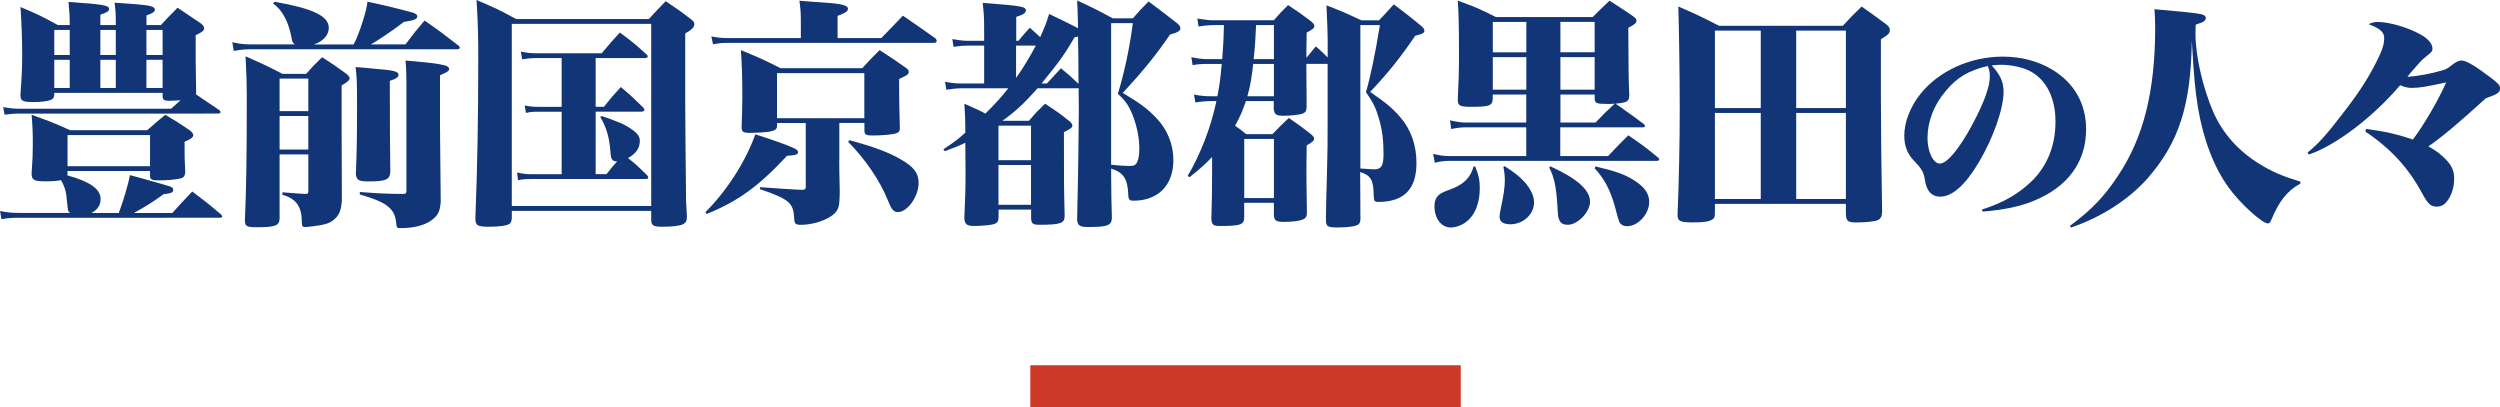
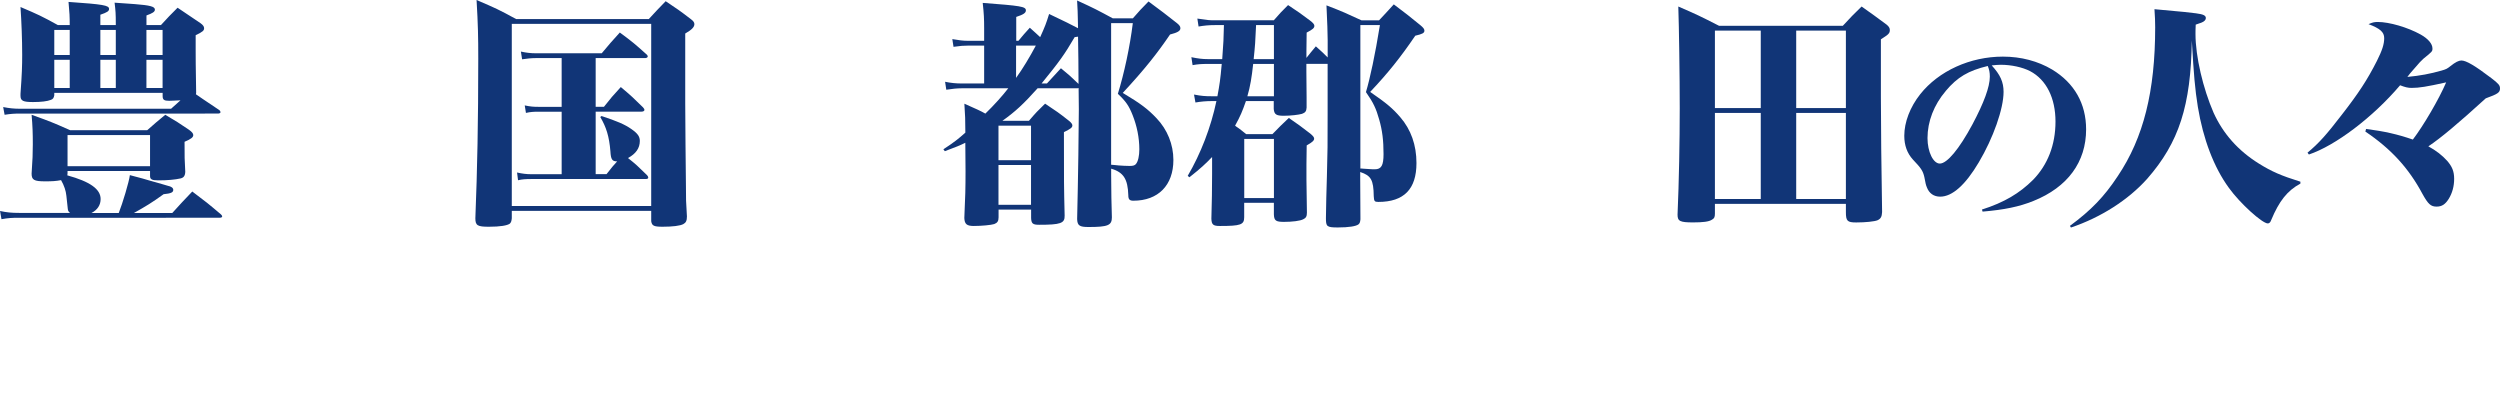
<svg xmlns="http://www.w3.org/2000/svg" id="_レイヤー_2" data-name="レイヤー 2" viewBox="0 0 560 91.24">
  <defs>
    <style>
      .cls-1 {
        fill: #113577;
        stroke-width: 0px;
      }

      .cls-2 {
        fill: none;
        stroke: #ce3826;
        stroke-miterlimit: 10;
        stroke-width: 9.42px;
      }
    </style>
  </defs>
  <g id="_タイトル_名前" data-name="タイトル・名前">
    <g>
      <g>
        <path class="cls-1" d="m15.08,39.28c5.08,1.4,7.46,3.08,7.46,5.3,0,1.35-.7,2.43-2.05,3.13h6.11c.86-2.16,2.32-7.02,2.49-8.48.97.27,1.95.54,2.86.76.97.27.54.16,1.46.43,1.35.38,2.76.76,4.16,1.19.81.16,1.24.49,1.24.92,0,.59-.54.81-2.16.97-2.7,1.95-3.89,2.65-6.65,4.21h8.59c2-2.22,2.32-2.54,4.48-4.81,3.08,2.32,3.57,2.7,6.43,5.13.16.16.27.32.27.43,0,.22-.22.32-.65.32H4.27c-1.62,0-2.43.05-3.94.32l-.32-1.84c1.46.32,2.54.43,4.27.43h11.4c-.32-.32-.43-.38-.49-.86-.11-1.03-.22-2.05-.32-2.97-.11-1.13-.49-2.27-1.19-3.51-1.13.22-2,.27-3.57.27-2.49,0-3.03-.32-3.03-1.73.22-3.13.27-4.59.27-6.59,0-2.43-.05-4.05-.27-6.59,4.05,1.46,4.65,1.68,8.65,3.46h17.24c1.89-1.68,2.16-1.89,4.05-3.46,2.59,1.51,2.97,1.78,5.3,3.35.7.49.97.86.97,1.19,0,.49-.43.86-1.95,1.51,0,3.35,0,4.11.16,6.75-.05.92-.38,1.3-1.08,1.46-1.19.27-2.92.43-4.97.43-1.41,0-1.84-.22-1.84-.97v-1.13H15.13v.54l-.05.43Zm.54-33.66c0-1.78-.05-2.92-.27-5.19,7.78.54,9.08.76,9.08,1.57,0,.49-.38.76-1.95,1.3v2.32h3.46v-.32c0-2.27-.05-2.86-.27-4.7,1.35.11,2.86.22,4.54.32,3.4.27,4.49.54,4.49,1.24,0,.49-.54.81-1.89,1.3v2.16h3.24c1.68-1.84,1.95-2.11,3.73-3.89,2.32,1.57,3.03,2.05,5.13,3.46.59.43.81.76.81,1.13,0,.54-.32.81-1.89,1.57v3.24c0,1.89,0,2.97.11,9.67l-.05.32,1.57,1.08c1.24.81,2.43,1.62,3.62,2.43.22.16.32.38.32.49,0,.16-.22.32-.54.32H4.54c-1.3,0-2.11.05-3.51.27l-.32-1.73c1.41.27,2.38.38,3.89.38h33.72l2.11-1.89c-1.3.05-2,.11-2.54.11-1.13,0-1.46-.22-1.46-1.08v-.7H12.16v.54c-.11.59-.27.86-.76,1.03-.81.32-2.16.49-4,.49-2.22,0-2.81-.27-2.81-1.41v-.43c.32-4.38.38-6.32.38-8.75,0-3.35-.16-7.57-.38-10.7,4.05,1.73,4.65,2,8.38,4.05h2.65Zm0,1.08h-3.46v5.62h3.46v-5.62Zm-3.46,6.7v6.32h3.46v-6.32h-3.46Zm2.97,23.83h18.48v-6.97H15.13v6.97Zm10.81-24.91v-5.62h-3.46v5.62h3.46Zm-3.46,7.4h3.46v-6.32h-3.46v6.32Zm13.94-7.4v-5.62h-3.62v5.62h3.62Zm-3.62,7.4h3.62v-6.32h-3.62v6.32Z" />
-         <path class="cls-1" d="m79.22,9.94c1.19-2.11,3.08-8.05,3.08-9.56,4.59.97,6.7,1.51,10.1,2.43.7.22,1.08.49,1.08.81,0,.65-.59.92-3.03,1.3-1.84,1.46-6.11,4.38-7.4,5.03h7.78c1.89-2.54,2.22-2.92,4.27-5.35,3.35,2.32,3.89,2.76,7.62,5.62.16.16.27.32.27.49s-.22.32-.54.32h-46.04c-1.57,0-2.59.11-4.05.38l-.32-1.95c1.68.38,2.76.49,4.38.49h9.62c-.54-.49-.59-.54-.76-1.62-.65-3.51-2.16-6.27-4.11-7.51l.32-.43c8.59,1.51,12.16,3.19,12.16,5.84,0,1.62-1.24,3.03-3.35,3.73h8.92Zm-16.59,24.64v14.48c-.11,1.51-1.03,1.84-5.13,1.84-2.22,0-2.59-.22-2.65-1.4.32-7.35.43-13.73.43-28.15,0-2.54-.05-3.89-.27-8.75,3.78,1.68,4.38,1.95,8.27,3.94h5.3c1.57-1.73,1.78-2,3.57-3.73,2.59,1.68,3.03,1.95,5.46,3.73.49.43.7.7.7.97,0,.43-.32.76-1.78,1.62v11.24l.05,14.54c-.16,2.11-.54,3.13-1.51,4.05-1.19,1.13-2.16,1.4-5.89,1.84q-.76.05-.86.05c-.54,0-.7-.22-.7-.97,0-3.62-1.24-5.35-4.38-6.27l.05-.54c2.38.22,3.4.27,5.24.38.49-.05.54-.16.54-.92v-7.94h-6.43Zm6.43-16.97h-6.43v7.29h6.43v-7.29Zm0,8.38h-6.43v7.51h6.43v-7.51Zm14.86-10.59c4.21.32,5.35.59,5.35,1.35,0,.54-.54.92-1.95,1.35,0,10.59.05,16.21.11,20.32-.05,1.78-.92,2.22-4.86,2.22-2.16,0-2.65-.27-2.86-1.57.22-5.67.27-8.32.27-15.67,0-4.7-.05-6.11-.32-8.38,1.4.11,2.86.22,4.27.38Zm7.13,3.89q0-3.78-.22-5.73c6.11.54,6.92.65,8.59,1.03.7.11,1.19.49,1.19.86,0,.43-.49.76-2.05,1.41v11.56l.16,16.75c-.16,2.22-.59,3.08-2.05,4.16-1.62,1.19-4.05,1.78-7.13,1.78-.54,0-.7-.22-.76-.81-.22-3.51-1.89-4.92-8.21-6.75l.05-.54c4.21.32,6.32.43,9.83.43.49-.05.59-.16.59-.86v-23.29Z" />
        <path class="cls-1" d="m114.64,48.9c-.05.59-.16.92-.43,1.19-.59.43-2.16.7-4.7.7s-3.03-.27-3.03-1.89c.43-10.81.65-21.67.65-35.77,0-4.86-.05-7.46-.38-13.13,4.27,1.84,4.92,2.11,8.86,4.27h29.72c1.73-1.89,2-2.16,3.78-4,2.65,1.78,3.08,2.05,5.62,4,.59.43.81.76.81,1.13,0,.65-.54,1.24-2.05,2.11v15.67c0,.32.11,17.4.16,18.7,0,2.65,0,3.3.22,6.59,0,.97-.22,1.41-.81,1.73-.7.38-2.38.59-4.65.59-1.95,0-2.38-.22-2.54-1.24v-2.32h-31.23v1.67Zm0-2.76h31.23V5.35h-31.23v40.8Zm18.8-22.21h1.84c1.62-2.05,1.89-2.38,3.78-4.43,2.38,2,2.7,2.32,4.97,4.54.22.22.32.43.32.59,0,.22-.27.38-.65.38h-10.27v14h2.43c1.24-1.57,1.57-2,2.38-2.86-1.13,0-1.41-.43-1.51-2.27-.27-3.3-.92-5.4-2.27-7.67l.27-.22c3.46,1.13,5.24,1.89,6.7,2.92,1.4.97,1.89,1.67,1.89,2.65,0,1.62-.86,2.86-2.65,3.84,1.78,1.4,2.16,1.78,4.27,3.84.16.16.27.38.27.54,0,.22-.22.32-.59.32h-25.61c-1.19,0-2.05.05-2.97.27l-.22-1.73c1.19.27,2.16.38,3.13.38h6.86v-14h-5.24c-1.03,0-1.78.05-2.76.27l-.27-1.68c1.3.27,1.95.32,3.08.32h5.19v-10.92h-5.78c-.97,0-2,.11-3.08.27l-.27-1.73c1.24.27,2.22.38,3.3.38h14.81c1.78-2.16,2.11-2.49,4.05-4.65,2.92,2.16,3.35,2.54,5.94,4.86.22.16.32.38.32.49,0,.22-.27.38-.59.38h-11.08v10.92Z" />
-         <path class="cls-1" d="m158,47.55c4.92-4.97,8.97-11.29,11.19-17.45,4.32,1.35,6.92,2.32,8.65,3.08.65.32.92.59.92.92,0,.38-.43.65-1.35.7l-1.13.11c-6.32,6.81-11.02,10.21-17.99,13.02l-.27-.38Zm39.39-39.01c2.32-2.38,2.65-2.7,4.86-5.03,3.3,2.27,3.84,2.65,7.35,5.13.16.22.22.38.22.54,0,.22-.22.43-.54.43h-46.26c-1.24,0-1.95.05-3.3.32l-.38-1.78c1.41.27,2.22.38,3.62.38h16.43v-3.51c0-2.16-.05-2.86-.32-4.86,1.4.11,3.13.27,5.03.38,4.38.27,5.84.65,5.84,1.4,0,.59-.49.92-2.32,1.62v4.97h9.78Zm-9.4,27.34q0,2.32.11,6.75v.49c0,.32,0,.81-.05,1.46-.05,2.05-.49,2.92-1.95,3.89-1.73,1.13-4.38,1.89-6.7,1.89-1.24,0-1.46-.27-1.51-1.57-.16-3.35-1.19-4.21-7.67-6.43l.05-.43c3.73.27,7.62.54,9.46.59.54,0,.76-.16.76-.65v-14.32h-6.43v.59c0,.81-.38,1.08-1.73,1.35-.92.16-2.92.27-4.43.27s-1.78-.27-1.78-1.41c.11-2.76.16-4.21.16-6.59,0-4.97-.11-7.51-.32-10.54,4.38,1.84,5.08,2.11,8.86,4.05h18.32c1.73-1.89,2-2.16,3.89-4.05,2.92,1.89,3.4,2.22,6,4.05.38.32.54.54.54.76,0,.49-.32.81-1.19,1.19l-.97.49v3.24q0,1.73.16,7.78c0,.59-.22.92-.7,1.08-.76.32-3.08.54-5.51.54-1.3,0-1.68-.22-1.73-.97v-1.84h-5.62v8.32Zm-13.94-9.4h19.56v-10.1h-19.56v10.1Zm16.21,4.92c5.57,1.51,8.75,2.7,11.46,4.27,2.97,1.68,4.05,3.08,4.05,5.3,0,3.03-2.49,6.54-4.65,6.54-.97,0-1.46-.65-2.27-2.7-1.73-4.32-5.03-9.19-8.86-13.02l.27-.38Z" />
        <path class="cls-1" d="m228.14,9.13c1.13-1.35,1.3-1.57,2.54-2.92,1.3,1.19,1.41,1.24,2.32,2.11,1.08-2.38,1.35-3.08,2-5.19,3.51,1.67,4.97,2.38,6.48,3.19l-.05-2.27c0-1.03-.05-1.78-.16-3.94,3.89,1.78,4.49,2.11,8,4h4.49c1.57-1.78,1.78-2.05,3.51-3.78,3.13,2.32,3.57,2.65,6.38,4.86.54.43.76.76.76,1.13,0,.59-.59.97-2.32,1.41-2.86,4.21-5.67,7.78-10.59,13.08,4.05,2.43,5.62,3.62,7.56,5.67,2.43,2.54,3.78,5.89,3.78,9.35,0,5.67-3.4,9.13-8.97,9.13-.86,0-1.13-.32-1.13-1.24-.11-3.62-1.08-5.13-3.84-5.94v1.51l.05,4.97.11,4.43c0,1.78-.86,2.16-5.24,2.16-2,0-2.49-.32-2.54-1.78.22-8.75.38-21.18.38-24.59q0-1.13-.05-4.76c-.11.05-.22.05-.32.05h-8.86c-3.13,3.51-5.08,5.3-7.89,7.29h5.94c1.62-1.89,1.89-2.16,3.62-3.84,2.59,1.73,3.03,2,5.35,3.84.54.43.76.76.76,1.03,0,.49-.38.76-1.89,1.51,0,11.62,0,11.94.16,18.7.05,1.73-.92,2.05-5.73,2.05-1.41,0-1.73-.27-1.78-1.51v-1.89h-7.29v1.73c0,.86-.27,1.24-.97,1.51-.65.22-2.86.43-4.59.43-1.57,0-2.05-.43-2.11-1.78.22-4.65.27-6.75.27-10.54,0-1.3,0-2.27-.05-6.32-1.08.54-2.11.97-4.59,1.89l-.32-.43c2.32-1.51,3.35-2.32,4.92-3.73,0-2.86-.05-3.94-.22-6.48,2.54,1.13,3.67,1.62,4.7,2.22,1.95-1.89,3.89-4.05,5.13-5.67h-10.48c-.97,0-2.05.11-3.4.32l-.27-1.78c1.3.27,2.49.38,3.67.38h5.08v-8.48h-3.67c-1.03,0-1.57.05-3.19.27l-.27-1.73c1.57.27,2.43.38,3.46.38h3.67v-2.76c0-2.16-.05-3.3-.32-5.73,8.54.65,9.67.81,9.67,1.68,0,.54-.49.92-2.16,1.46v5.35h.54Zm2.81,19.02h-7.29v7.73h7.29v-7.73Zm-7.29,8.81v8.92h7.29v-8.92h-7.29Zm3.94-26.75v7.24c1.46-2,3.08-4.7,4.43-7.24h-4.43Zm6.92,8.48l3.13-3.4c1.95,1.62,2.11,1.73,3.94,3.51,0-3.67-.05-7.24-.11-10.59-.27.05-.32.05-.76.11-2.27,3.89-3.4,5.46-7.4,10.37h1.19Zm14.97,18.26l1.13.11c.54.05,1.73.11,2.43.11.76,0,1.13-.11,1.4-.43.49-.59.76-1.84.76-3.3,0-2.59-.54-5.24-1.51-7.67-.81-2.05-1.51-3.08-3.3-4.76,1.41-4.54,2.7-10.54,3.35-15.83h-4.86v31.72l.59.05Z" />
        <path class="cls-1" d="m279.09,22.64c-.81,2.32-1.24,3.35-2.43,5.51.22.16.38.32.59.43.49.32.86.65,1.89,1.46h5.89c1.68-1.73,1.95-2,3.67-3.62,2.27,1.57,2.65,1.84,4.81,3.51.59.49.86.81.86,1.13,0,.43-.43.81-1.67,1.51-.11,6.32-.05,9.24.05,15.08,0,.81-.22,1.19-.81,1.46-.7.38-2.49.59-4.32.59s-2.22-.27-2.27-1.68v-2.59h-6.65v3.24c0,1.68-.81,1.95-5.46,1.95-1.51,0-1.84-.32-1.89-1.62.11-3.73.16-6.7.16-10.1v-3.73c-1.51,1.57-2.49,2.49-5.08,4.54l-.38-.32c2.92-4.97,5.19-10.86,6.43-16.75h-.97c-1.35,0-2.54.11-3.73.32l-.32-1.78c1.67.32,2.49.38,4.05.38h1.19c.49-2.65.65-3.62.97-7.24h-3.13c-1.35,0-2.22.05-3.4.27l-.27-1.78c1.57.32,2.49.43,3.67.43h3.24c0-.11.11-1.46.27-4.05q.05-1.19.11-3.57h-1.95c-1.46,0-2.49.11-3.73.32l-.27-1.78c2.54.38,2.59.38,4,.38h13.13c1.46-1.68,1.67-1.89,3.19-3.4,2.38,1.57,2.76,1.84,4.92,3.46.7.54.97.86.97,1.19,0,.49-.38.81-1.73,1.51-.05,2.49-.05,2.86-.05,4.16v1.51c.76-.97,1.08-1.35,2.11-2.59,1.41,1.24,1.73,1.57,2.65,2.49v-3.89c-.05-2.43-.05-3.13-.27-7.78,3.78,1.46,4.32,1.73,7.84,3.35h3.94c1.51-1.62,1.78-1.89,3.3-3.57,2.86,2.16,3.3,2.49,5.94,4.65.65.54.92.86.92,1.24,0,.54-.49.76-2.05,1.13-3.3,4.86-6.16,8.43-10.1,12.59,3.62,2.49,5.03,3.67,6.75,5.67,2.38,2.76,3.62,6.21,3.62,10.27,0,5.84-2.81,8.7-8.54,8.7-.86,0-.97-.16-1.03-1.3-.05-3.62-.59-4.59-3.03-5.4v1.57l.05,9.02c-.05.59-.16.92-.43,1.13-.54.43-2.16.7-4.65.7s-2.65-.22-2.65-2.11q.05-4.21.22-9.4c.16-5.46.16-7.13.16-13.73v-11.4h-4.76v1.73l.05,5.78v2.27c-.05.81-.27,1.13-1.03,1.41-.76.22-2.54.43-4.11.43-1.68,0-2.11-.32-2.22-1.51v-1.78h-6.27Zm-.38,21.72h6.65v-13.24h-6.65v13.24Zm6.65-22.8v-7.24h-4.65c-.32,2.97-.65,5.03-1.3,7.24h5.94Zm0-8.32v-7.62h-4c-.16,3.78-.22,4.54-.54,7.62h4.54Zm19.78,24.53l.76.05.76.05c.54.05.97.05,1.3.05,1.46,0,1.95-.86,1.95-3.4,0-3.03-.27-5.3-.97-7.73-.7-2.49-1.3-3.78-2.97-6.16.92-3.08,2.05-8.32,3.13-15.02h-4.38v32.15h.43Z" />
-         <path class="cls-1" d="m349.51,34.96h10.7c2.16-2.32,2.54-2.65,4.54-4.65,3.13,2.16,3.62,2.49,6.59,4.92.22.16.32.32.32.49s-.22.32-.54.32h-46.53c-1.08,0-2.05.11-3.19.43l-.38-2c1.3.32,2.38.49,3.57.49h17.29v-6.43h-13.73c-.86,0-1.89.11-3.08.38l-.27-1.95c1.13.27,2.49.49,3.35.49h13.73v-6.27h-7.51v.97c-.05,1.51-.81,1.78-4.7,1.78-2.65,0-3.08-.22-3.13-1.51.22-4.49.27-6.54.27-10.27,0-5.73-.05-9.08-.27-12,4.05,1.46,4.65,1.73,8.54,3.67h21.67c1.78-1.78,2.05-2,3.78-3.67,2.43,1.57,2.81,1.78,5.24,3.46.54.38.81.7.81,1.03,0,.49-.49.92-1.84,1.57.05,9.29.05,11.67.22,15.13-.05,1.4-.43,1.62-3.08,1.89.81.54,1.62,1.08,2.38,1.68.86.59,1.84,1.3,3.94,2.86.16.16.27.32.27.49s-.22.27-.54.27h-18.43v6.43Zm-19.07,2.32c.81,2,1.03,3.08,1.03,4.92,0,3.03-.92,5.57-2.54,7.08-1.08,1.03-2.65,1.68-3.94,1.68-2.16,0-3.67-2-3.67-4.81,0-1.4.54-2.32,1.62-2.92q.43-.27,2.76-1.13c2.38-1.03,3.78-2.54,4.38-4.81h.38Zm11.46-32.37h-7.51v6.81h7.51v-6.81Zm0,7.89h-7.51v7.29h7.51v-7.29Zm-4.86,24.42c2.32,1.51,3.3,2.27,4.43,3.51,1.4,1.57,2.16,3.19,2.16,4.59,0,2.7-2.43,4.92-5.35,4.92-1.51,0-2.38-.59-2.38-1.62,0-.38.11-1.24.32-2.16.59-2.7.86-4.54.86-6.05,0-.86-.05-1.57-.32-3.03l.27-.16Zm10.27.05c5.94,2.7,8.86,5.3,8.86,7.89,0,2.32-2.76,5.19-4.97,5.19-.92,0-1.51-.27-1.84-.92-.32-.54-.38-.92-.49-3.19-.27-4.49-.76-6.59-1.84-8.7l.27-.27Zm9.89-25.56v-6.81h-7.67v6.81h7.67Zm-7.67,8.38h7.67v-7.29h-7.67v7.29Zm0,7.35h7.89c2-2.11,2.49-2.59,4.27-4.21-.65.05-.86.05-1.62.05-2.54,0-2.86-.16-2.86-1.3v-.81h-7.67v6.27Zm7.84,9.83c4.92,1.19,6.43,1.78,8.43,2.97,2.54,1.57,3.62,3.08,3.62,4.97,0,2.76-2.49,5.46-4.97,5.46-.76,0-1.41-.32-1.73-.97q-.22-.49-.97-3.4c-1.03-3.67-2.32-6.21-4.54-8.59l.16-.43Z" />
        <path class="cls-1" d="m384.14,47.88c0,.76-.16,1.08-.7,1.35-.65.43-2,.59-4.16.59-2.97,0-3.51-.27-3.51-1.73.32-7.35.49-16.43.49-23.83s-.16-18.16-.32-22.8c4.11,1.78,4.81,2.11,9.13,4.32h27.72c1.89-2.05,2.16-2.32,4.21-4.32,1.84,1.3,3.89,2.76,5.67,4.11.49.43.65.76.65,1.13,0,.76-.22.97-2,2.11v12.91c0,6.81.11,15.4.27,25.78-.05,1.08-.32,1.51-1.03,1.84-.65.27-2.65.49-4.76.49-2,0-2.32-.32-2.32-2.32v-1.84h-29.34v2.22Zm10.27-23.67V6.86h-10.27v17.35h10.27Zm0,1.08h-10.27v19.29h10.27v-19.29Zm19.07-18.43h-11.13v17.35h11.13V6.86Zm-11.13,18.43v19.29h11.13v-19.29h-11.13Z" />
        <path class="cls-1" d="m443.98,46.93c4.91-1.56,8.41-3.63,11.44-6.66,3.26-3.35,5.01-7.81,5.01-13.04s-2.02-9.37-5.7-11.3c-1.7-.87-4.18-1.42-6.57-1.42-.6,0-1.06.05-2.02.14,1.93,2.11,2.66,3.72,2.66,5.93,0,3.77-2.3,10.33-5.56,15.8-2.99,5.05-5.93,7.67-8.64,7.67-1.42,0-2.48-.73-2.99-2.11-.23-.55-.28-.83-.55-2.25-.32-1.42-.73-2.02-2.57-3.95-1.29-1.42-1.93-3.17-1.93-5.33,0-3.03,1.29-6.43,3.58-9.32,4.13-5.19,11.16-8.41,18.51-8.41,4.09,0,7.85,1.01,11.02,2.89,5.01,3.03,7.62,7.67,7.62,13.41,0,7.3-4.13,12.95-11.8,16.03-3.17,1.29-6.57,1.98-11.39,2.39l-.14-.46Zm-8.13-26.55c-2.66,3.12-4.09,6.84-4.09,10.56,0,3.08,1.29,5.7,2.76,5.7,1.61,0,4.32-3.22,7.3-8.77,2.57-4.82,3.9-8.41,3.9-10.7,0-.96-.14-1.61-.46-2.39-4.36,1.06-6.8,2.48-9.42,5.6Z" />
        <path class="cls-1" d="m463.68,50.58c4.76-3.51,7.67-6.54,10.7-11.13,5.78-8.59,8.38-19.02,8.38-33.34,0-1.51-.05-2.22-.16-4.05,7.29.65,7.46.7,9.29.92,1.68.22,2.22.49,2.22,1.08,0,.38-.32.76-1.03,1.03-.11.05-.54.16-1.24.43-.05.92-.05,1.62-.05,2.11,0,5.03,1.68,12.16,4.05,17.62,2.11,4.65,5.46,8.48,10.16,11.4,2.86,1.78,4.97,2.7,9.29,4.05v.43c-2.92,1.57-4.76,3.89-6.54,8.16-.16.49-.43.76-.76.76-1.24,0-6.21-4.48-8.7-7.94-3.4-4.65-5.78-10.97-6.97-18.16-.65-4.05-.92-7.24-1.35-14.86-.22,14.59-2.86,22.8-10,30.96-4.27,4.76-10.37,8.65-17.08,10.92l-.22-.38Z" />
        <path class="cls-1" d="m516.88,34.2c2.54-2.11,4.27-4.05,7.67-8.48,3.78-4.86,5.73-7.84,7.89-12.1,1.19-2.38,1.62-3.73,1.62-5.08s-.92-2.16-3.51-3.13c.86-.38,1.3-.49,2.05-.49,2.59,0,6.7,1.19,9.62,2.81,1.73.97,2.65,2.11,2.65,3.13,0,.65-.05.7-2,2.27-.43.38-.97.92-2.38,2.59-.43.43-.81.97-1.24,1.51,2.86-.27,5.13-.7,7.62-1.41,1.08-.32,1.24-.38,2.05-1.03,1.08-.86,1.84-1.24,2.43-1.24,1.08,0,3.08,1.19,6.7,3.94,1.62,1.24,1.95,1.62,1.95,2.32,0,.92-.49,1.24-3.19,2.22-6.05,5.51-10.1,8.92-12.86,10.75,1.78.97,3.08,2,4.21,3.24,1.13,1.3,1.57,2.38,1.57,4.05s-.43,3.19-1.19,4.43c-.81,1.3-1.57,1.78-2.76,1.78-1.3,0-1.89-.59-3.13-2.81-3.08-5.78-7.02-10.1-12.81-14l.16-.59c4.16.54,7.02,1.19,10.48,2.38,2.38-3.13,5.84-9.02,7.46-12.81-4.38.97-6.05,1.24-7.73,1.24-.86,0-1.46-.16-2.59-.59-6.11,7.19-14.48,13.51-20.43,15.51l-.32-.43Z" />
      </g>
-       <line class="cls-2" x1="230.79" y1="86.53" x2="327.21" y2="86.53" />
    </g>
  </g>
</svg>